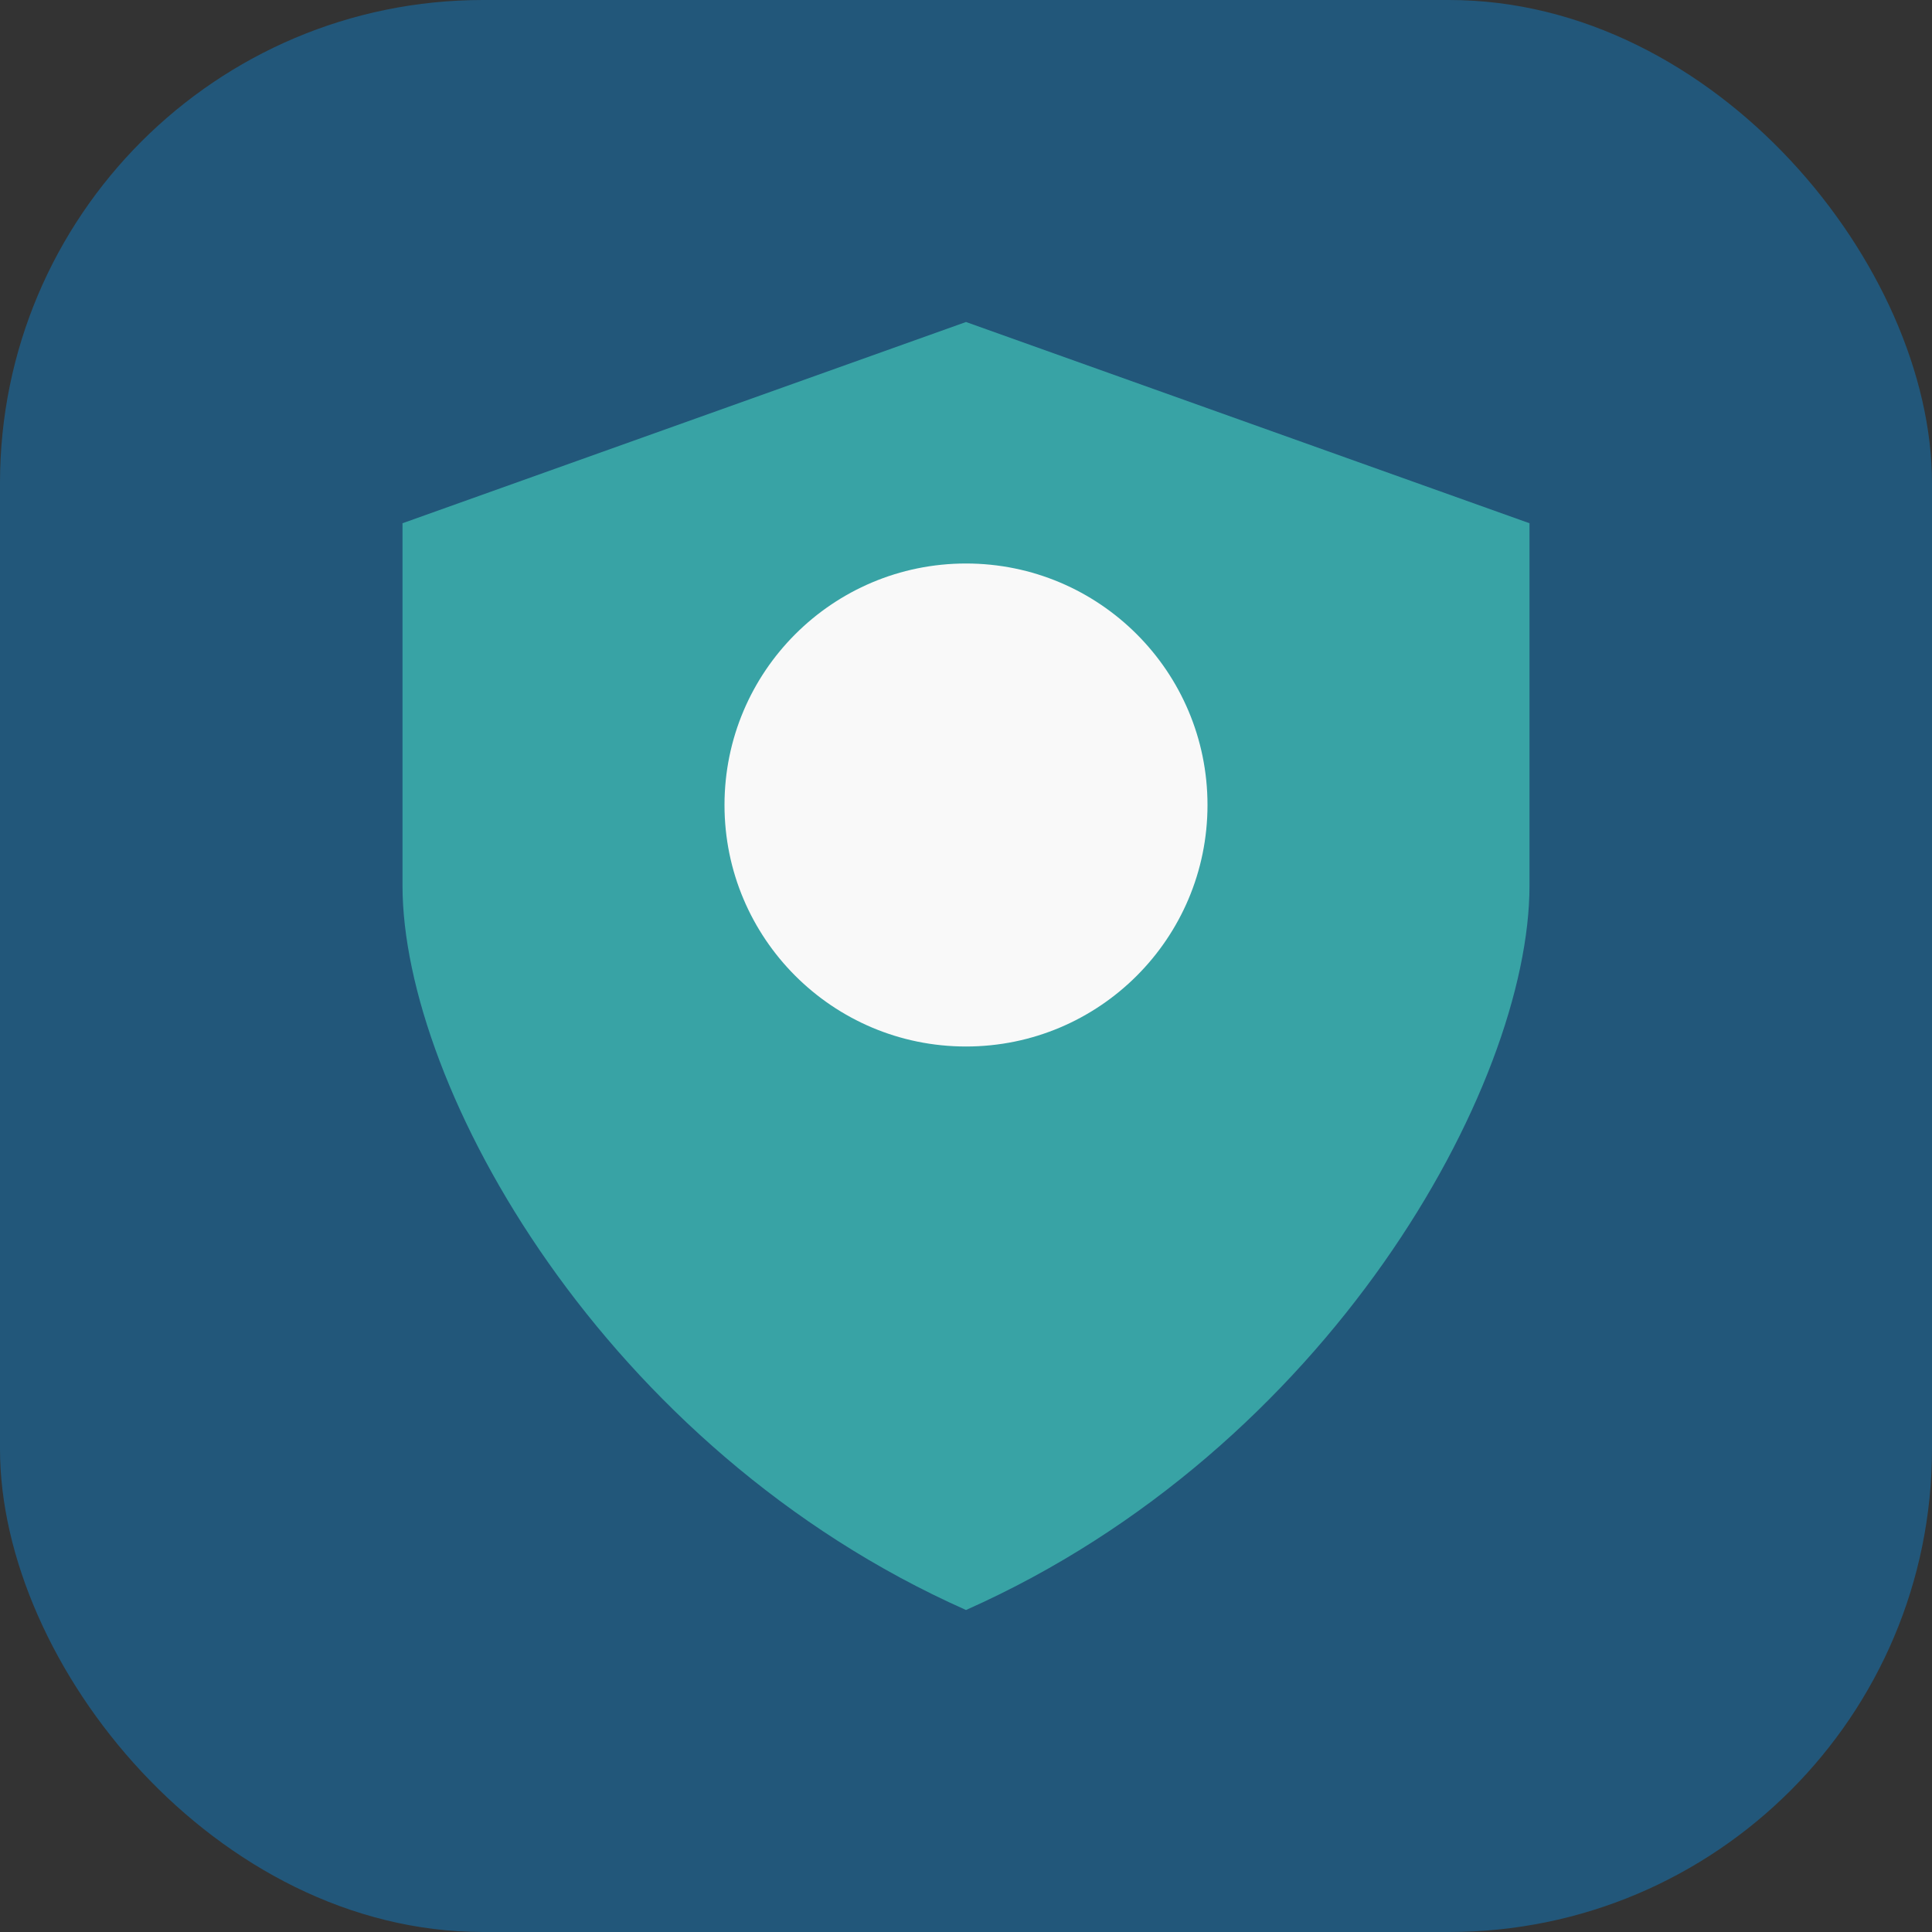
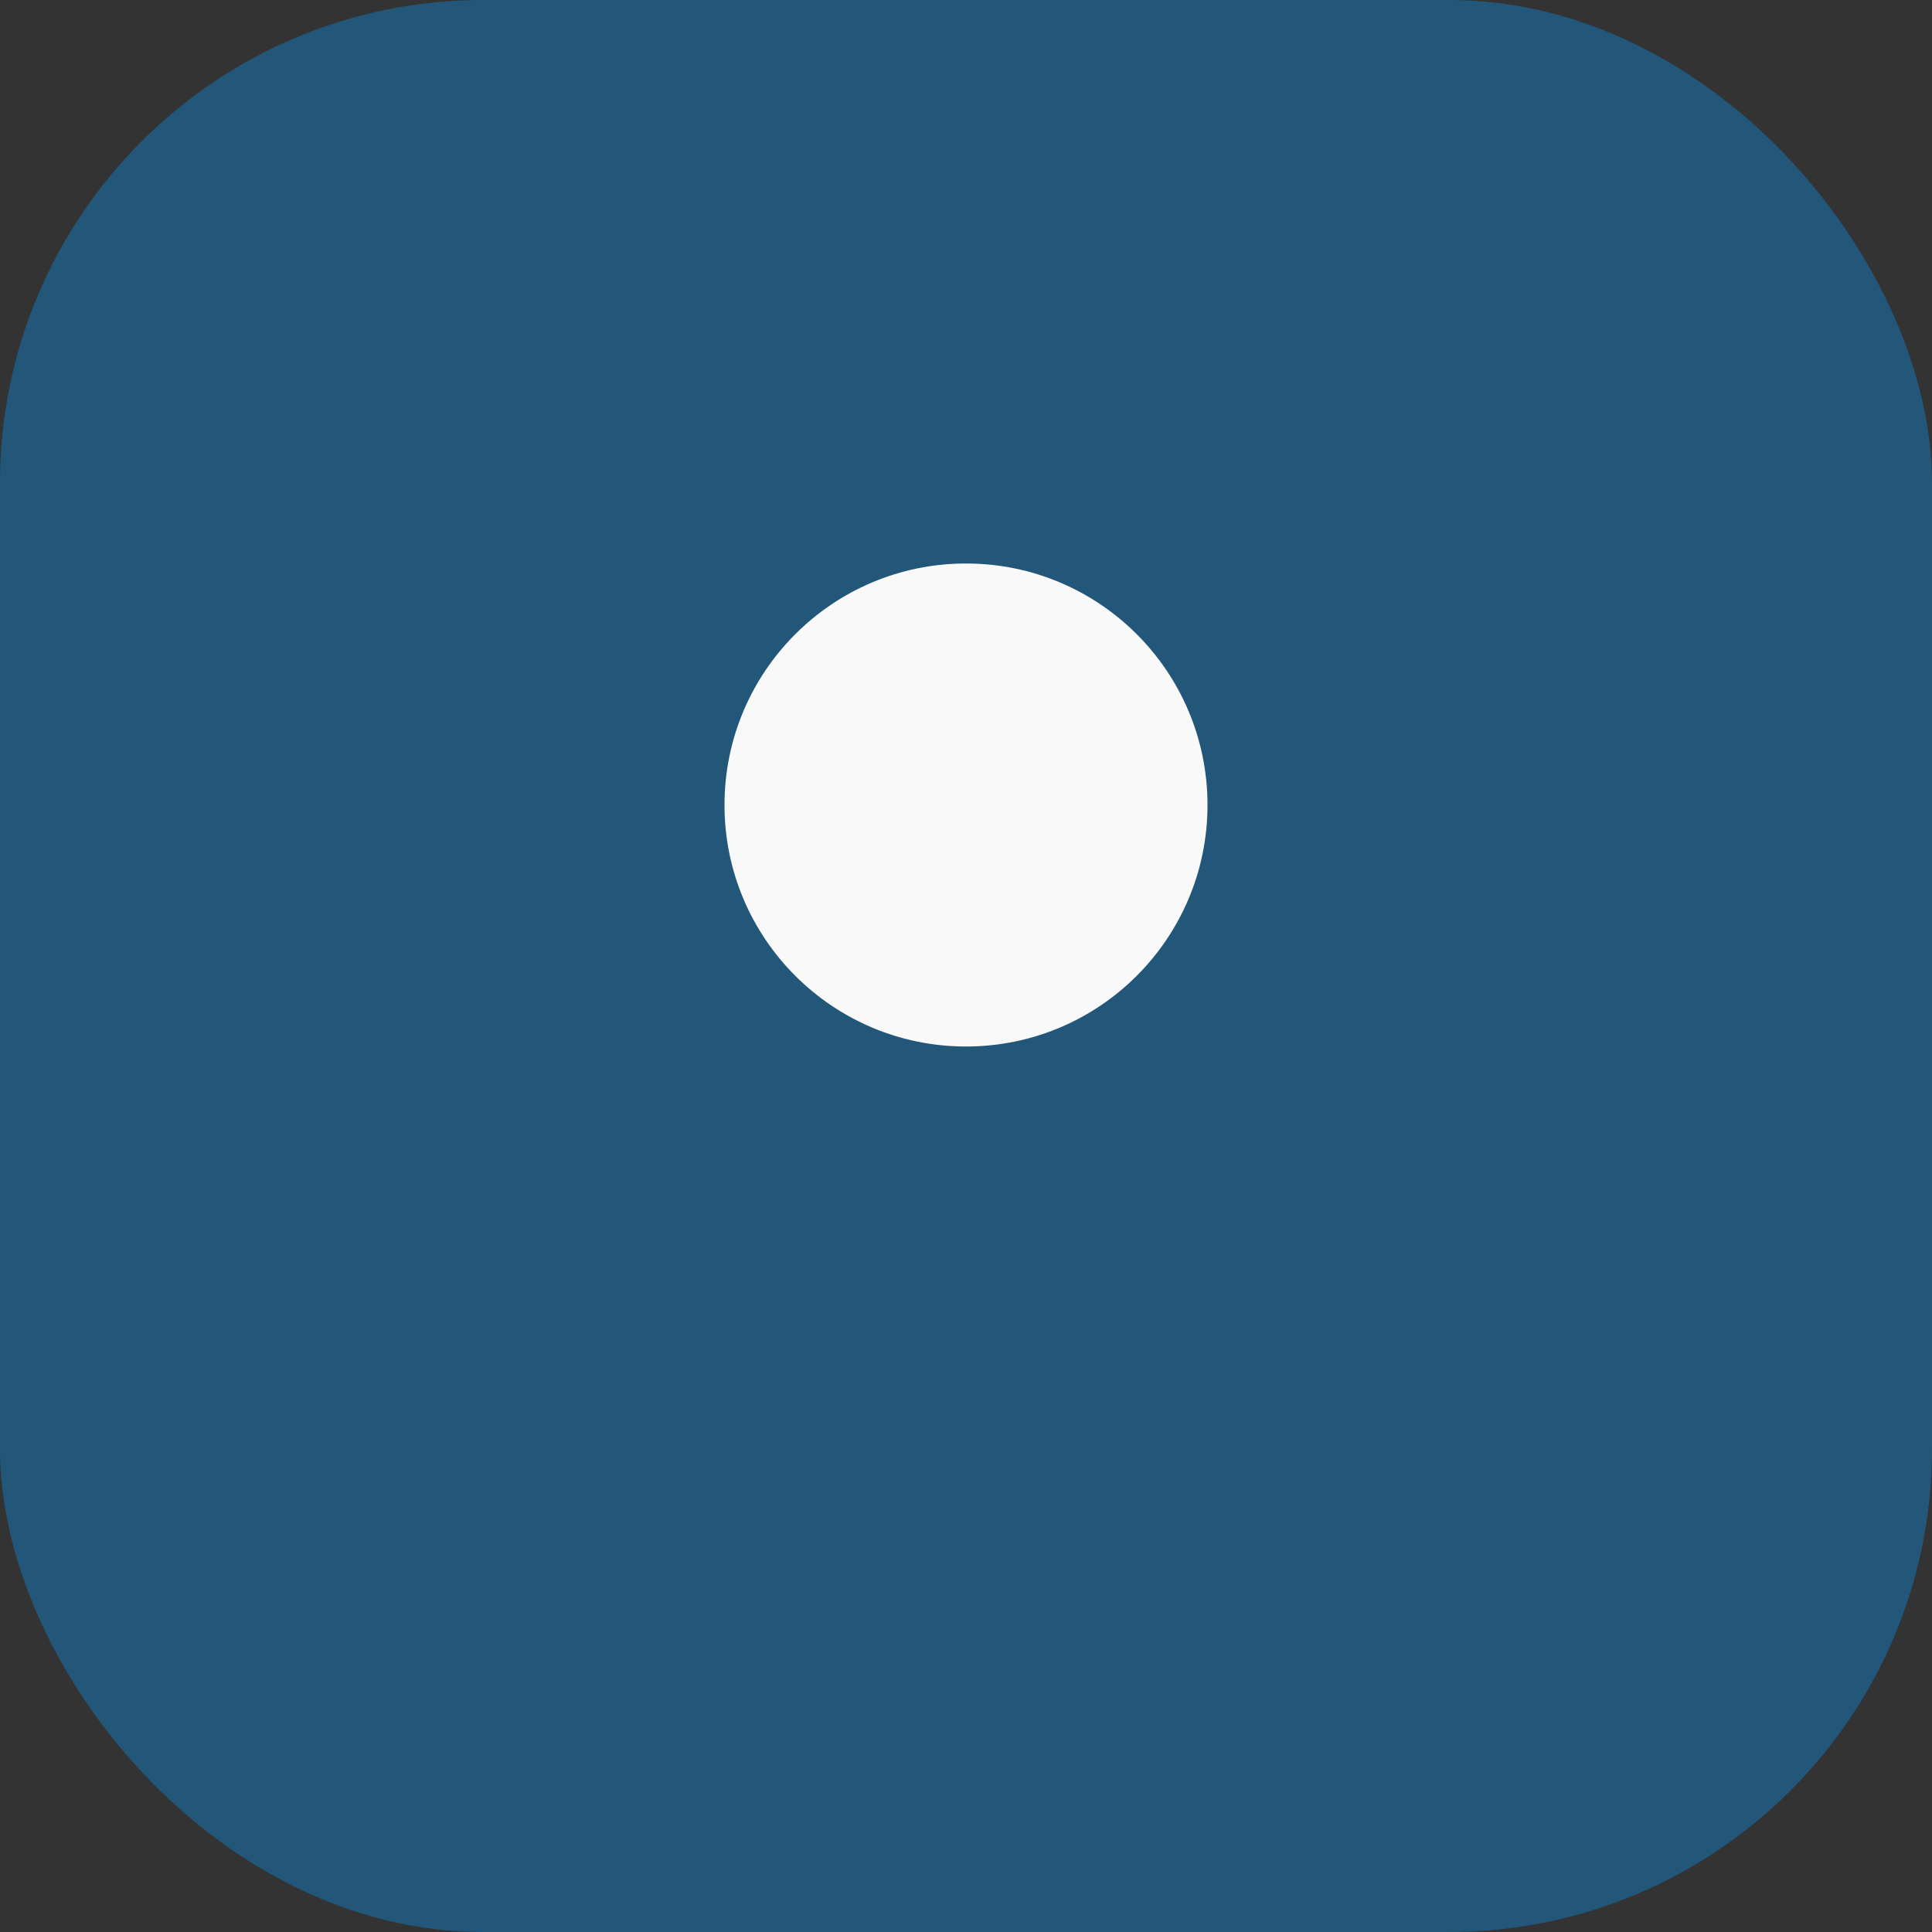
<svg xmlns="http://www.w3.org/2000/svg" width="48" height="48" viewBox="0 0 48 48">
  <rect x="0" y="0" width="48" height="48" fill="#333333" stroke="none" />
  <rect x="0" y="0" width="48" height="48" rx="12" fill="#22577A" />
-   <path d="M24 40c9-4 14-13 14-18V13L24 8 10 13v9c0 5 5 14 14 18z" fill="#38A3A5" />
  <circle cx="24" cy="20" r="6" fill="#F9F9F9" />
</svg>